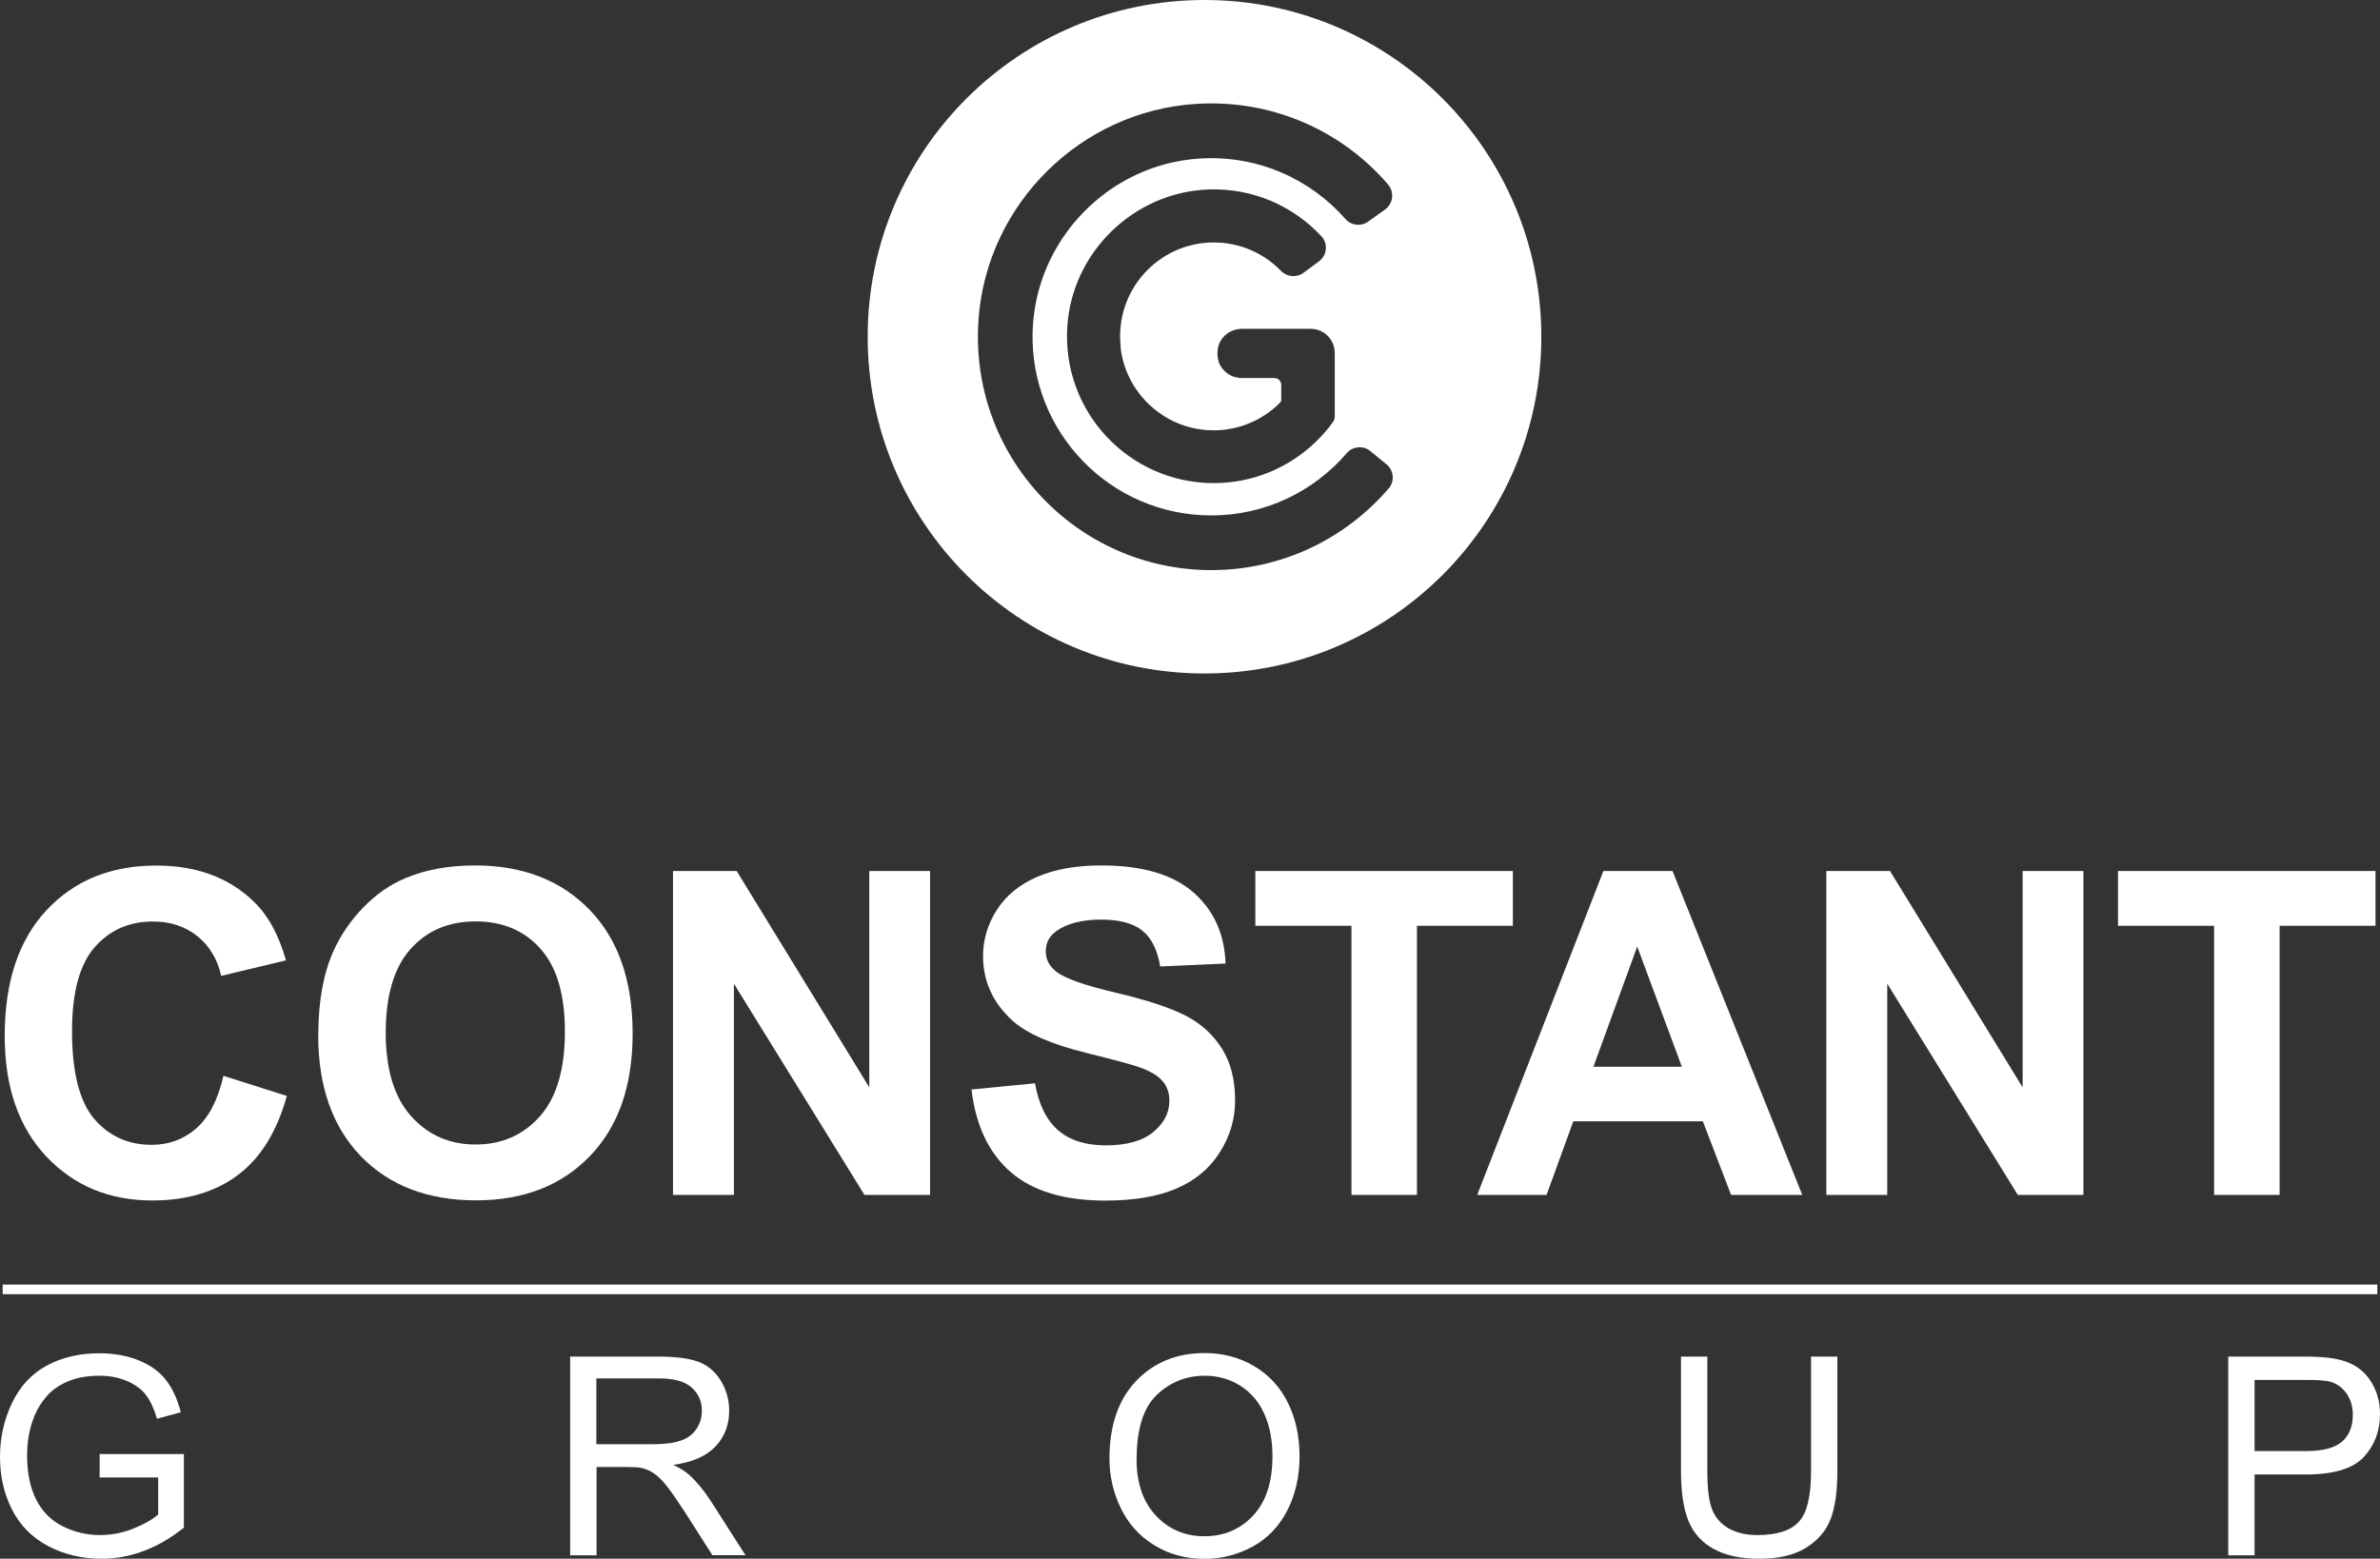
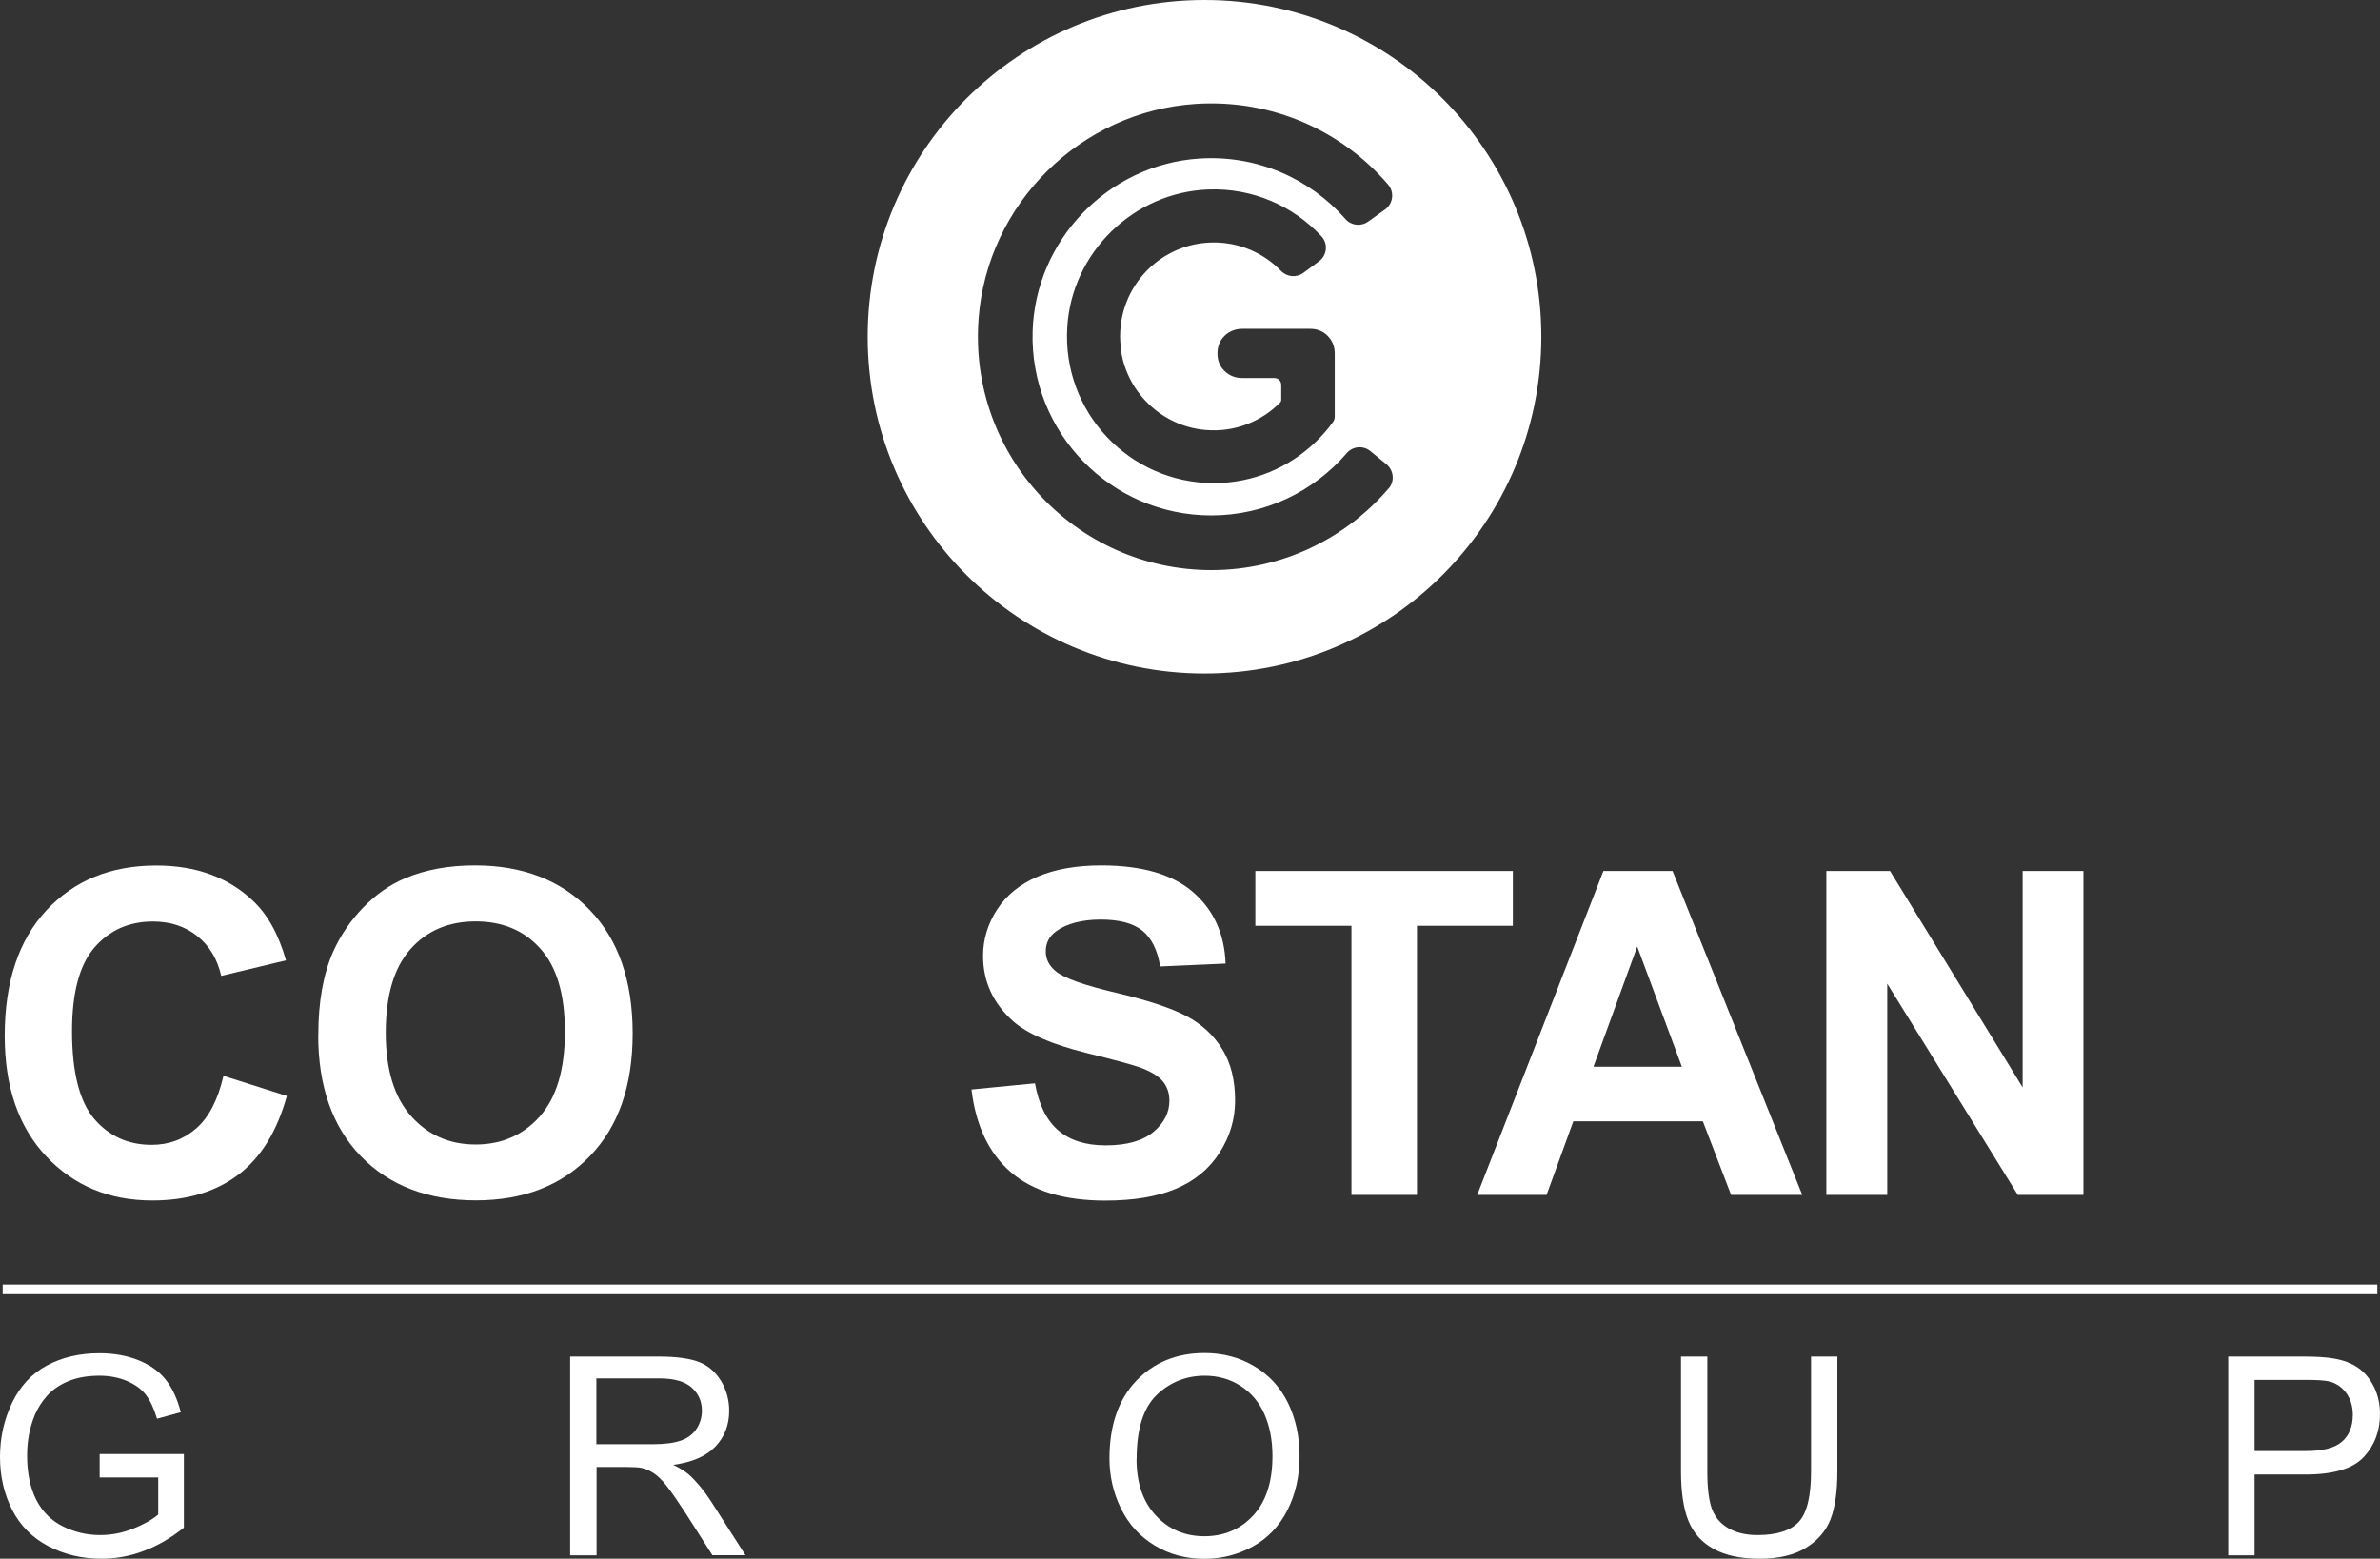
<svg xmlns="http://www.w3.org/2000/svg" id="Layer_2" data-name="Layer 2" viewBox="0 0 222.37 145.67">
  <rect x="0" y="0" width="222.37" height="145.67" fill="#333333" stroke="none" />
  <defs>
    <style>
      .cls-1 {
        fill: #fff;
        stroke-width: 0px;
      }
    </style>
  </defs>
  <g id="Layer_1-2" data-name="Layer 1">
    <g>
      <g>
        <path class="cls-1" d="m20.87,100.54l5.93,1.88c-.91,3.3-2.42,5.76-4.53,7.36-2.11,1.6-4.79,2.41-8.04,2.41-4.02,0-7.32-1.37-9.91-4.12-2.59-2.75-3.88-6.5-3.88-11.26,0-5.04,1.3-8.95,3.9-11.74,2.6-2.79,6.02-4.18,10.26-4.18,3.7,0,6.71,1.09,9.02,3.28,1.38,1.29,2.41,3.15,3.1,5.58l-6.05,1.45c-.36-1.57-1.1-2.81-2.24-3.72-1.14-.91-2.52-1.36-4.14-1.36-2.24,0-4.06.81-5.46,2.42-1.4,1.61-2.1,4.22-2.1,7.83,0,3.83.69,6.55,2.06,8.18,1.38,1.62,3.17,2.44,5.37,2.44,1.62,0,3.02-.52,4.19-1.55,1.17-1.03,2.01-2.66,2.52-4.87Z" />
        <path class="cls-1" d="m29.74,96.72c0-3.08.46-5.67,1.38-7.76.69-1.54,1.63-2.93,2.82-4.15,1.19-1.23,2.49-2.13,3.91-2.73,1.89-.8,4.06-1.2,6.53-1.2,4.46,0,8.03,1.38,10.71,4.15,2.68,2.77,4.02,6.62,4.02,11.54s-1.33,8.71-3.99,11.47c-2.66,2.76-6.21,4.14-10.66,4.14s-8.08-1.37-10.74-4.12c-2.66-2.75-3.99-6.53-3.99-11.35Zm6.3-.21c0,3.43.79,6.03,2.37,7.8,1.58,1.77,3.59,2.65,6.03,2.65s4.44-.88,6-2.63c1.56-1.76,2.34-4.39,2.34-7.9s-.76-6.06-2.28-7.76c-1.52-1.71-3.54-2.56-6.06-2.56s-4.55.86-6.09,2.59c-1.54,1.73-2.31,4.33-2.31,7.82Z" />
-         <path class="cls-1" d="m62.88,111.67v-30.27h5.95l12.39,20.22v-20.22h5.68v30.27h-6.13l-12.2-19.74v19.74h-5.68Z" />
        <path class="cls-1" d="m90.75,101.82l5.95-.58c.36,2,1.08,3.46,2.18,4.4,1.09.94,2.57,1.4,4.43,1.4,1.97,0,3.45-.42,4.45-1.25,1-.83,1.5-1.81,1.5-2.92,0-.72-.21-1.33-.63-1.83-.42-.5-1.15-.94-2.2-1.31-.72-.25-2.35-.69-4.89-1.32-3.28-.81-5.58-1.81-6.9-2.99-1.86-1.67-2.79-3.7-2.79-6.09,0-1.54.44-2.98,1.31-4.33.87-1.34,2.13-2.36,3.78-3.07,1.65-.7,3.63-1.05,5.96-1.05,3.8,0,6.66.83,8.58,2.5,1.92,1.67,2.93,3.89,3.03,6.67l-6.11.27c-.26-1.56-.82-2.67-1.68-3.36-.86-.68-2.15-1.02-3.87-1.02s-3.17.36-4.17,1.09c-.65.47-.97,1.09-.97,1.88,0,.72.3,1.33.91,1.84.77.65,2.64,1.32,5.62,2.02,2.97.7,5.17,1.43,6.6,2.18,1.43.75,2.54,1.78,3.35,3.08.81,1.3,1.21,2.91,1.21,4.82,0,1.73-.48,3.36-1.45,4.87-.96,1.51-2.33,2.64-4.09,3.38-1.76.74-3.96,1.1-6.59,1.1-3.83,0-6.77-.88-8.82-2.65-2.05-1.77-3.28-4.35-3.68-7.73Z" />
        <path class="cls-1" d="m126.27,111.67v-25.15h-8.98v-5.12h24.06v5.12h-8.96v25.15h-6.11Z" />
        <path class="cls-1" d="m168.39,111.67h-6.65l-2.64-6.88h-12.1l-2.5,6.88h-6.48l11.79-30.27h6.46l12.12,30.27Zm-11.25-11.98l-4.17-11.23-4.09,11.23h8.26Z" />
        <path class="cls-1" d="m170.64,111.67v-30.27h5.95l12.39,20.22v-20.22h5.68v30.27h-6.13l-12.2-19.74v19.74h-5.68Z" />
-         <path class="cls-1" d="m206.87,111.67v-25.15h-8.98v-5.12h24.06v5.12h-8.96v25.15h-6.11Z" />
      </g>
      <g>
        <path class="cls-1" d="m9.31,138.07v-2.18h7.87s0,6.88,0,6.88c-1.21.96-2.45,1.69-3.74,2.17-1.28.49-2.6.73-3.95.73-1.82,0-3.48-.39-4.97-1.17-1.49-.78-2.62-1.91-3.38-3.39-.76-1.48-1.14-3.13-1.14-4.95s.38-3.49,1.13-5.06c.76-1.57,1.84-2.73,3.26-3.49,1.42-.76,3.05-1.14,4.9-1.14,1.34,0,2.56.22,3.64.65,1.09.44,1.94,1.04,2.55,1.82.62.78,1.09,1.79,1.41,3.04l-2.22.61c-.28-.95-.63-1.69-1.04-2.23-.41-.54-1.01-.97-1.77-1.3-.77-.32-1.62-.49-2.56-.49-1.12,0-2.09.17-2.91.51-.82.34-1.48.79-1.98,1.35-.5.56-.89,1.17-1.17,1.84-.47,1.15-.71,2.39-.71,3.74,0,1.66.29,3.04.86,4.16.57,1.11,1.4,1.94,2.49,2.48,1.09.54,2.25.81,3.47.81,1.06,0,2.1-.2,3.12-.61,1.01-.41,1.78-.85,2.31-1.31v-3.46h-5.46Z" />
        <path class="cls-1" d="m53.27,145.35v-18.57h8.24c1.66,0,2.91.17,3.78.5.86.33,1.55.92,2.07,1.77.51.84.77,1.78.77,2.8,0,1.32-.43,2.43-1.28,3.33-.85.9-2.17,1.48-3.95,1.72.65.31,1.14.62,1.48.92.72.66,1.4,1.48,2.04,2.47l3.23,5.05h-3.09l-2.46-3.86c-.72-1.11-1.31-1.97-1.77-2.56-.46-.59-.88-1-1.25-1.24-.37-.24-.74-.4-1.12-.49-.28-.06-.73-.09-1.37-.09h-2.85v8.25h-2.46Zm2.46-10.38h5.28c1.12,0,2-.12,2.64-.35.63-.23,1.11-.6,1.44-1.11.33-.51.49-1.07.49-1.67,0-.88-.32-1.6-.96-2.17-.64-.57-1.65-.85-3.02-.85h-5.88v6.14Z" />
        <path class="cls-1" d="m103.66,136.31c0-3.08.83-5.5,2.48-7.24,1.66-1.74,3.79-2.62,6.41-2.62,1.71,0,3.26.41,4.64,1.23,1.38.82,2.43,1.96,3.15,3.43.72,1.47,1.08,3.13,1.08,4.99s-.38,3.57-1.14,5.05c-.76,1.49-1.84,2.61-3.23,3.38-1.39.76-2.9,1.15-4.51,1.15-1.75,0-3.31-.42-4.69-1.27-1.38-.84-2.42-2-3.13-3.46-.71-1.46-1.06-3.01-1.06-4.64Zm2.53.04c0,2.24.6,4,1.81,5.29,1.2,1.29,2.71,1.93,4.53,1.93s3.37-.65,4.57-1.95c1.2-1.3,1.79-3.15,1.79-5.54,0-1.51-.26-2.83-.77-3.96-.51-1.13-1.26-2-2.24-2.62-.98-.62-2.09-.93-3.31-.93-1.74,0-3.24.6-4.49,1.79-1.25,1.2-1.88,3.19-1.88,5.99Z" />
        <path class="cls-1" d="m169.21,126.78h2.46v10.73c0,1.87-.21,3.35-.63,4.45-.42,1.1-1.18,1.99-2.29,2.68-1.1.69-2.55,1.03-4.34,1.03s-3.16-.3-4.27-.9c-1.11-.6-1.9-1.47-2.37-2.6-.47-1.14-.71-2.69-.71-4.66v-10.73h2.46v10.72c0,1.61.15,2.8.45,3.57.3.76.81,1.35,1.55,1.77.73.41,1.62.62,2.68.62,1.81,0,3.1-.41,3.86-1.23.77-.82,1.15-2.39,1.15-4.73v-10.72Z" />
        <path class="cls-1" d="m208.19,145.35v-18.57h7.01c1.23,0,2.18.06,2.83.18.91.15,1.68.44,2.29.87.62.43,1.11,1.02,1.49,1.79.38.77.56,1.61.56,2.53,0,1.58-.5,2.92-1.51,4.01-1.01,1.09-2.82,1.64-5.45,1.64h-4.76v7.55h-2.46Zm2.46-9.74h4.8c1.59,0,2.72-.3,3.38-.89.67-.59,1-1.42,1-2.5,0-.78-.2-1.44-.59-2-.39-.55-.91-.92-1.55-1.1-.41-.11-1.18-.16-2.29-.16h-4.75v6.64Z" />
      </g>
      <rect class="cls-1" x=".25" y="120.05" width="221.87" height=".9" />
      <path class="cls-1" d="m112.54,0c-17.38,0-31.47,14.09-31.47,31.47s14.09,31.47,31.47,31.47,31.47-14.09,31.47-31.47S129.92,0,112.54,0Zm17.23,45.62c-4,4.68-9.95,7.66-16.59,7.66-12.6,0-22.7-10.68-21.75-23.48.8-10.75,9.54-19.4,20.3-20.09,7.18-.46,13.68,2.55,17.96,7.53.61.71.48,1.79-.28,2.34l-1.58,1.13c-.66.47-1.57.38-2.11-.23-3.29-3.75-8.23-6.02-13.68-5.66-8.51.56-15.31,7.63-15.56,16.16-.27,9.44,7.3,17.19,16.69,17.19,5.07,0,9.6-2.26,12.66-5.82.56-.65,1.54-.74,2.21-.19l1.5,1.23c.68.56.79,1.58.22,2.25Zm-25.07-13.16c.45,4.09,3.8,7.36,7.9,7.72,2.75.25,5.26-.79,7.02-2.57.06-.06.09-.14.09-.23v-1.41c0-.35-.28-.64-.64-.64h-2.98c-.67,0-1.23-.22-1.67-.65-.45-.43-.67-.98-.67-1.65s.22-1.21.67-1.65c.45-.43,1.01-.65,1.67-.65h6.31c.67,0,1.22.22,1.66.67.44.45.65,1,.65,1.66v5.87c0,.18-.05.35-.15.49-.49.69-1.05,1.32-1.65,1.9-2.47,2.37-5.81,3.83-9.5,3.83-7.87,0-14.19-6.62-13.69-14.6.43-6.96,6.2-12.58,13.17-12.84,4.18-.16,7.96,1.56,10.58,4.38.64.69.52,1.78-.24,2.34l-1.45,1.07c-.65.48-1.54.39-2.1-.19-1.59-1.64-3.81-2.65-6.27-2.65-5.16,0-9.28,4.47-8.7,9.75Z" />
    </g>
  </g>
</svg>